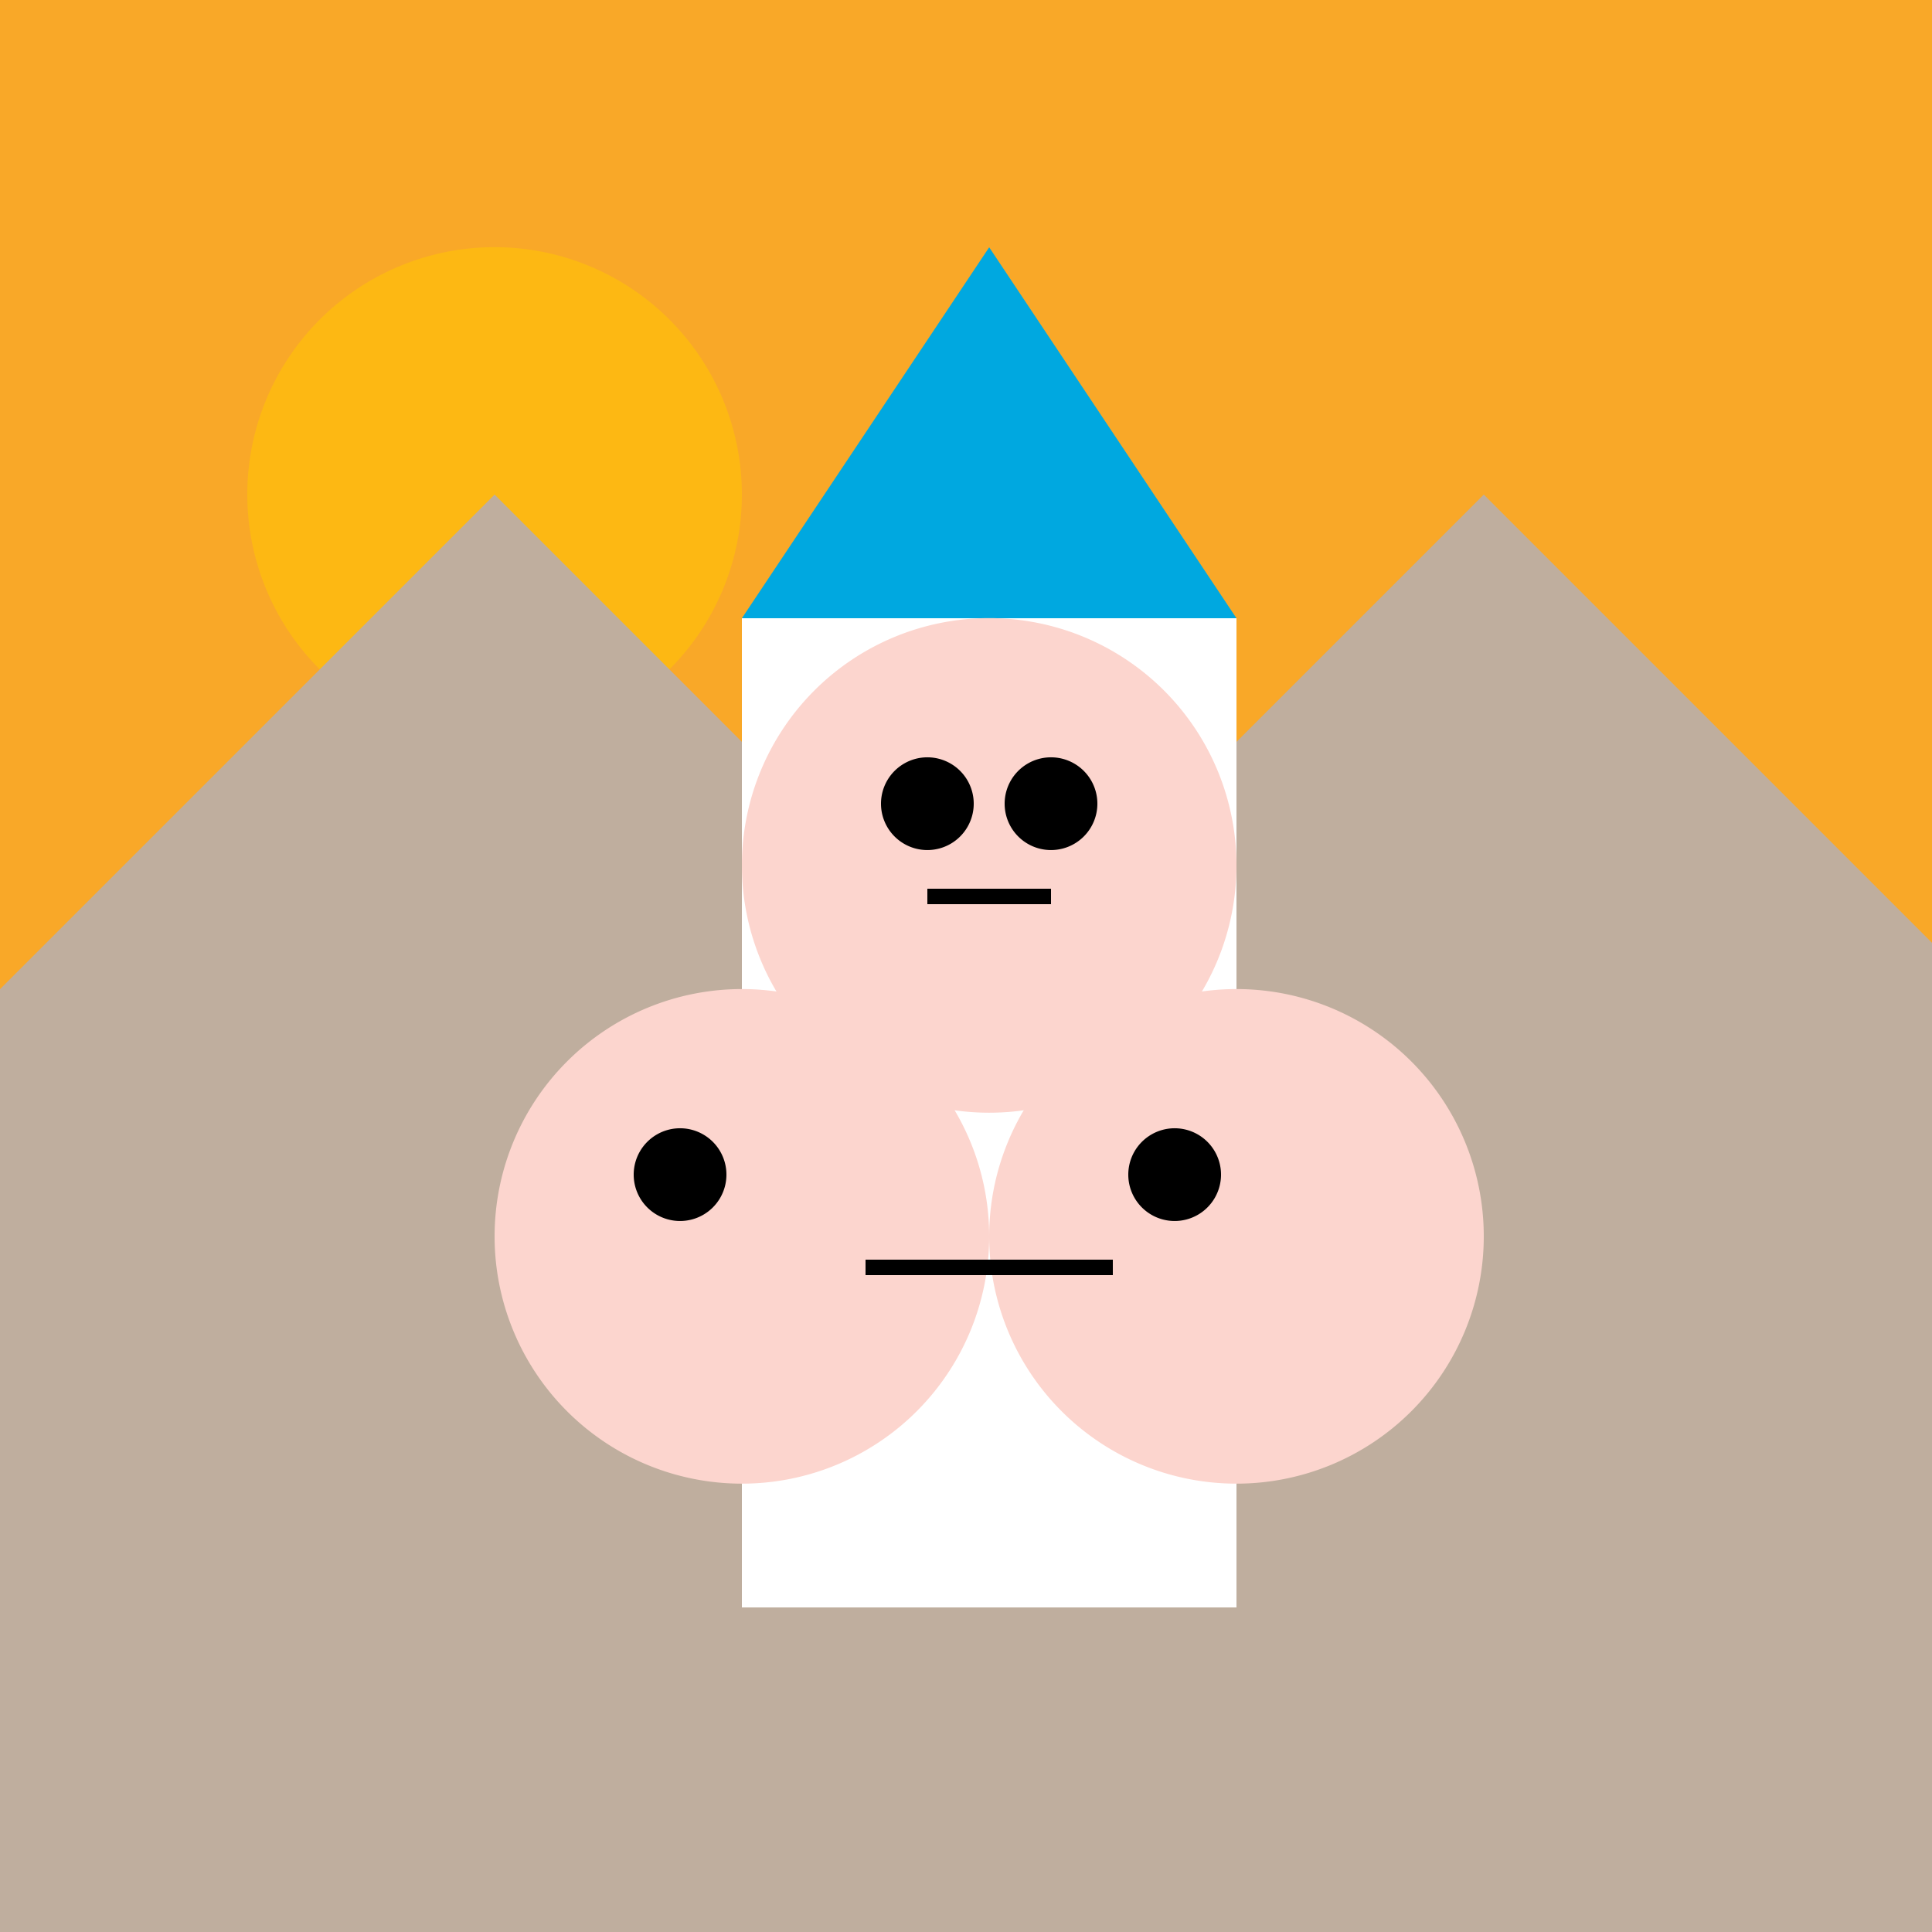
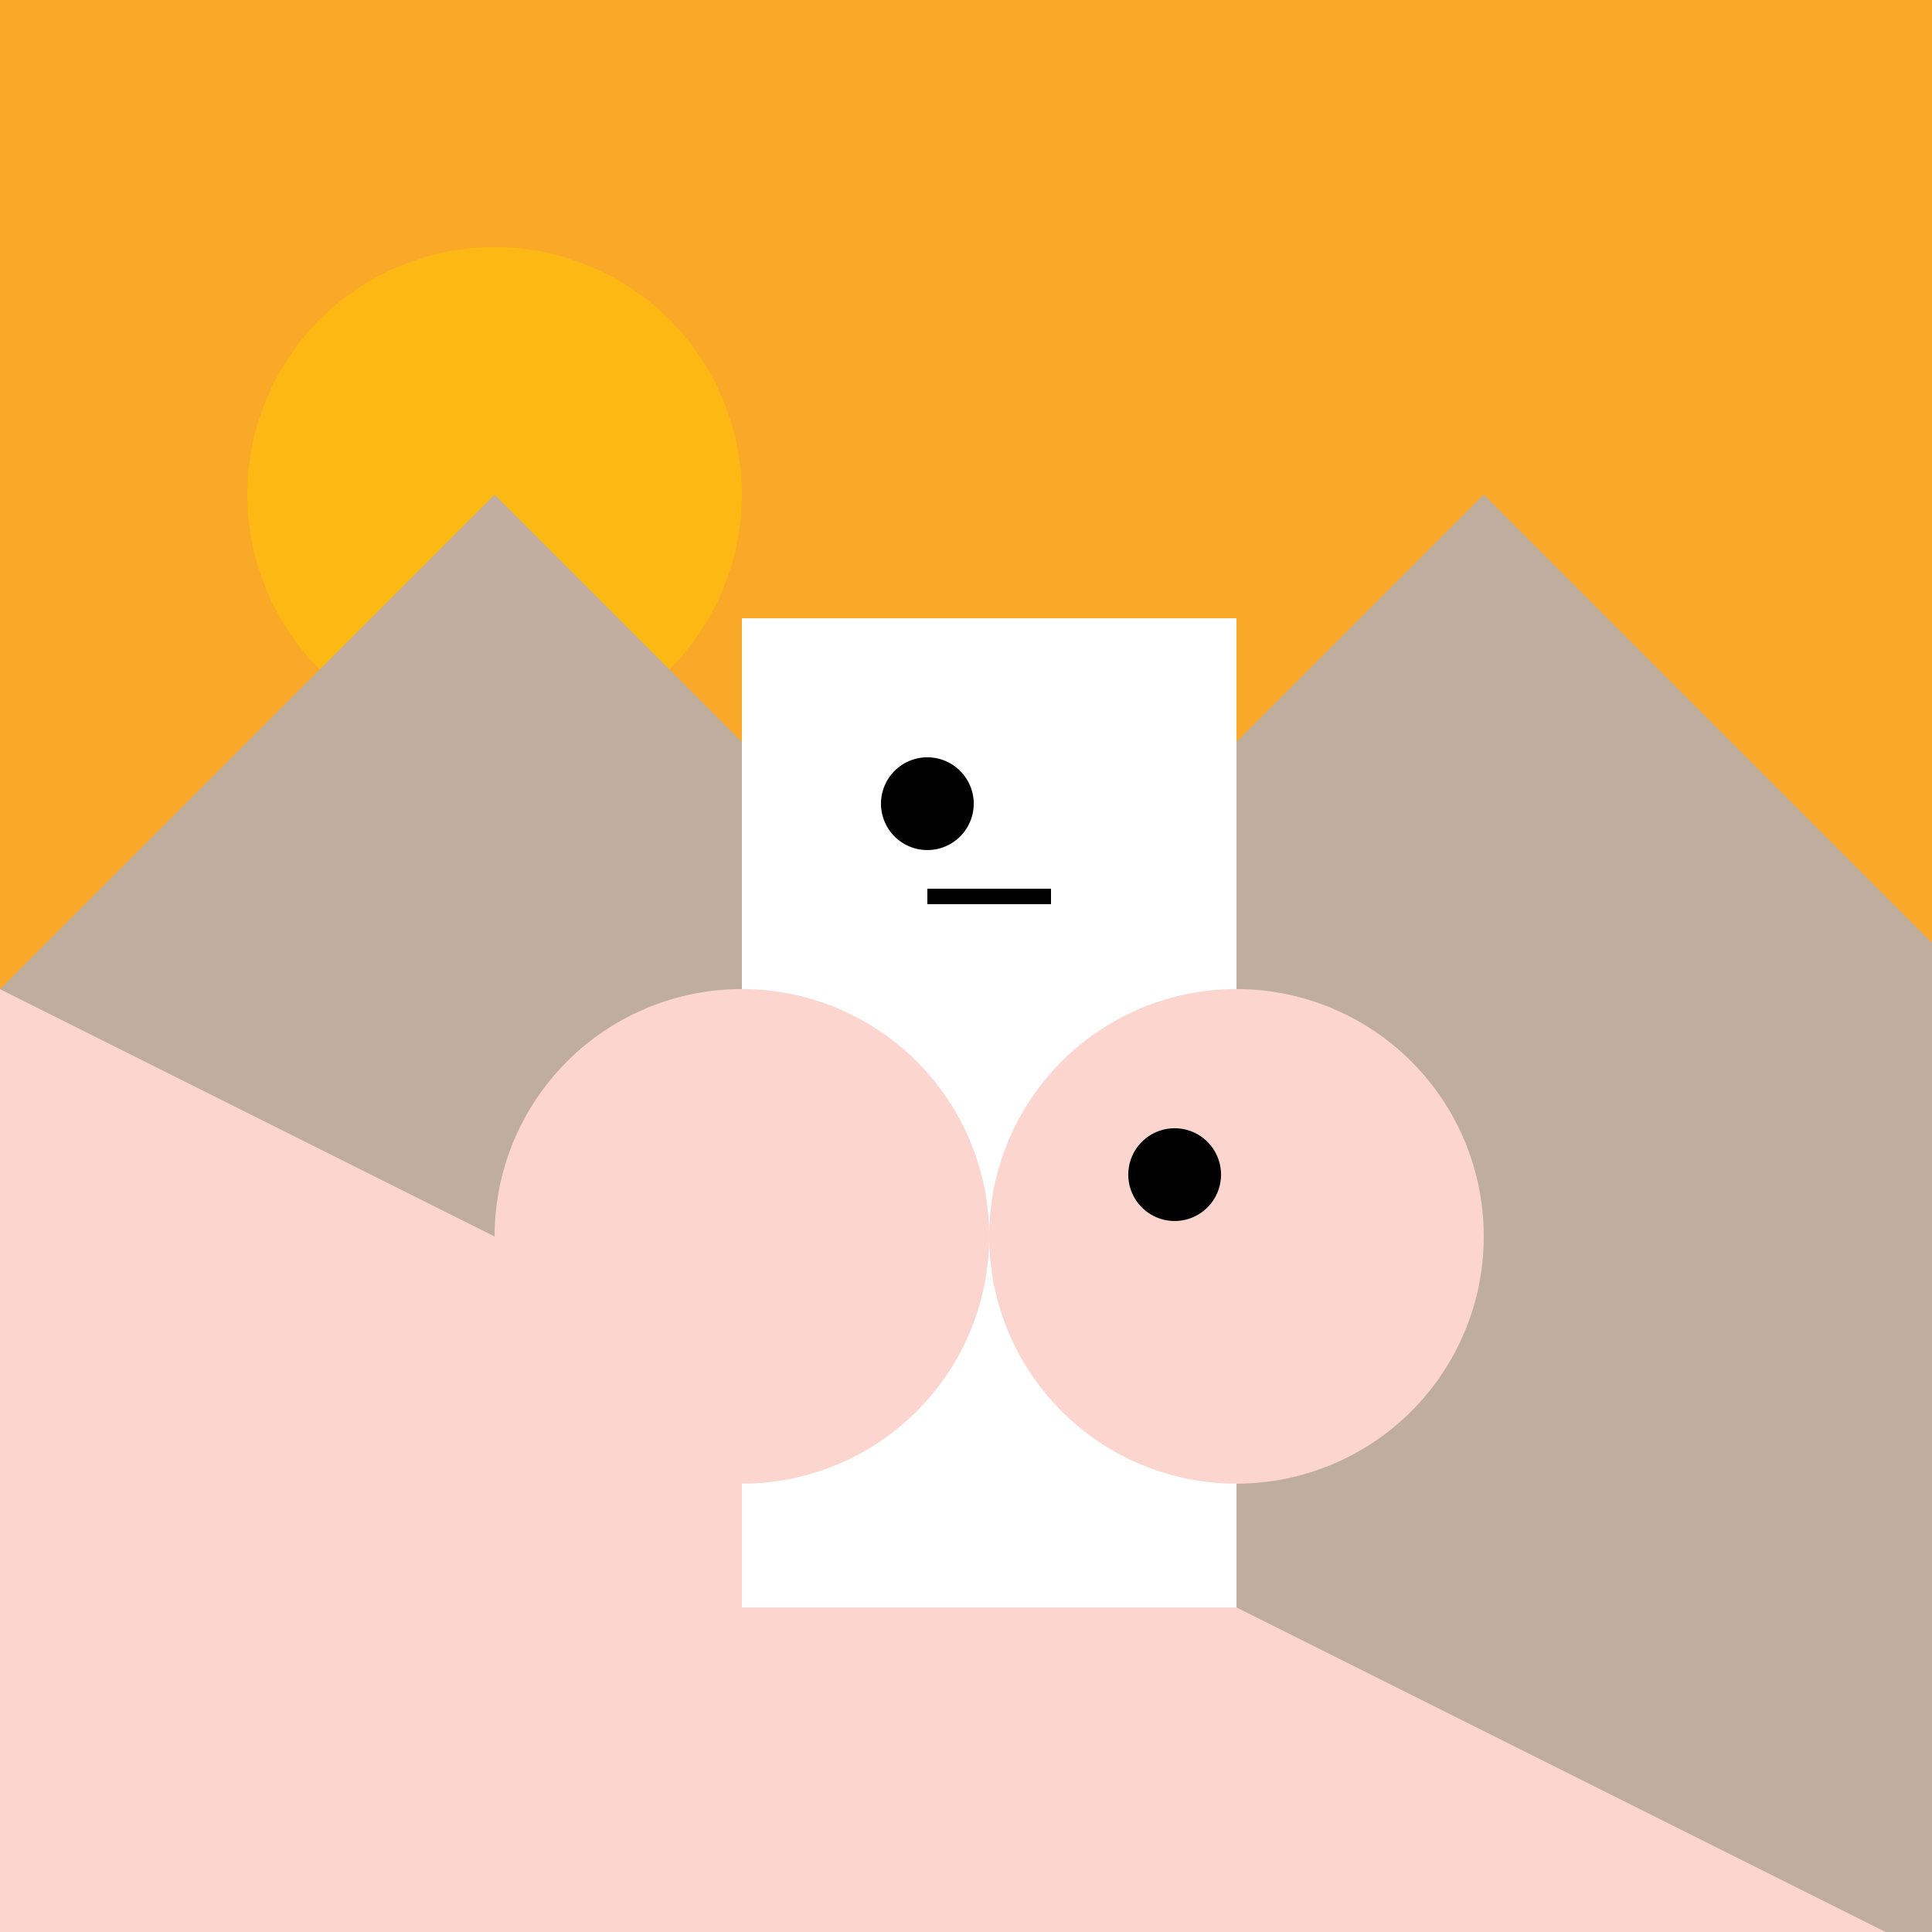
<svg xmlns="http://www.w3.org/2000/svg" width="500" height="500">
  <defs />
  <g>
    <rect fill="#FCD5CE" stroke="none" x="0" y="0" width="512" height="512" />
    <rect fill="#F9A828" stroke="none" x="0" y="0" width="512" height="256" />
    <path fill="#FDB813" stroke="none" paint-order="stroke fill markers" d=" M 192 128 A 64 64 0 1 1 192 127.936" />
-     <path fill="#BFAE9E" stroke="none" paint-order="stroke fill markers" d=" M 0 256 L 128 128 L 256 256 L 384 128 L 512 256 L 512 512 L 0 512 Z" />
+     <path fill="#BFAE9E" stroke="none" paint-order="stroke fill markers" d=" M 0 256 L 128 128 L 256 256 L 384 128 L 512 256 L 512 512 Z" />
    <rect fill="#FFFFFF" stroke="none" x="192" y="160" width="128" height="256" />
-     <path fill="#00A8E0" stroke="none" paint-order="stroke fill markers" d=" M 192 160 L 320 160 L 256 64 Z" />
-     <path fill="#FCD5CE" stroke="none" paint-order="stroke fill markers" d=" M 320 224 A 64 64 0 1 1 320 223.936" />
    <path fill="#FCD5CE" stroke="none" paint-order="stroke fill markers" d=" M 256 320 A 64 64 0 1 1 256 319.936" />
    <path fill="#FCD5CE" stroke="none" paint-order="stroke fill markers" d=" M 384 320 A 64 64 0 1 1 384 319.936" />
    <path fill="#000000" stroke="none" paint-order="stroke fill markers" d=" M 252 208 A 12 12 0 1 1 252 207.988" />
-     <path fill="#000000" stroke="none" paint-order="stroke fill markers" d=" M 284 208 A 12 12 0 1 1 284 207.988" />
-     <path fill="#000000" stroke="none" paint-order="stroke fill markers" d=" M 188 304 A 12 12 0 1 1 188 303.988" />
    <path fill="#000000" stroke="none" paint-order="stroke fill markers" d=" M 316 304 A 12 12 0 1 1 316 303.988" />
    <path fill="none" stroke="#000000" paint-order="fill stroke markers" d=" M 240 232 L 272 232" stroke-miterlimit="10" stroke-width="4" stroke-dasharray="" />
-     <path fill="none" stroke="#000000" paint-order="fill stroke markers" d=" M 224 328 L 288 328" stroke-miterlimit="10" stroke-width="4" stroke-dasharray="" />
  </g>
</svg>